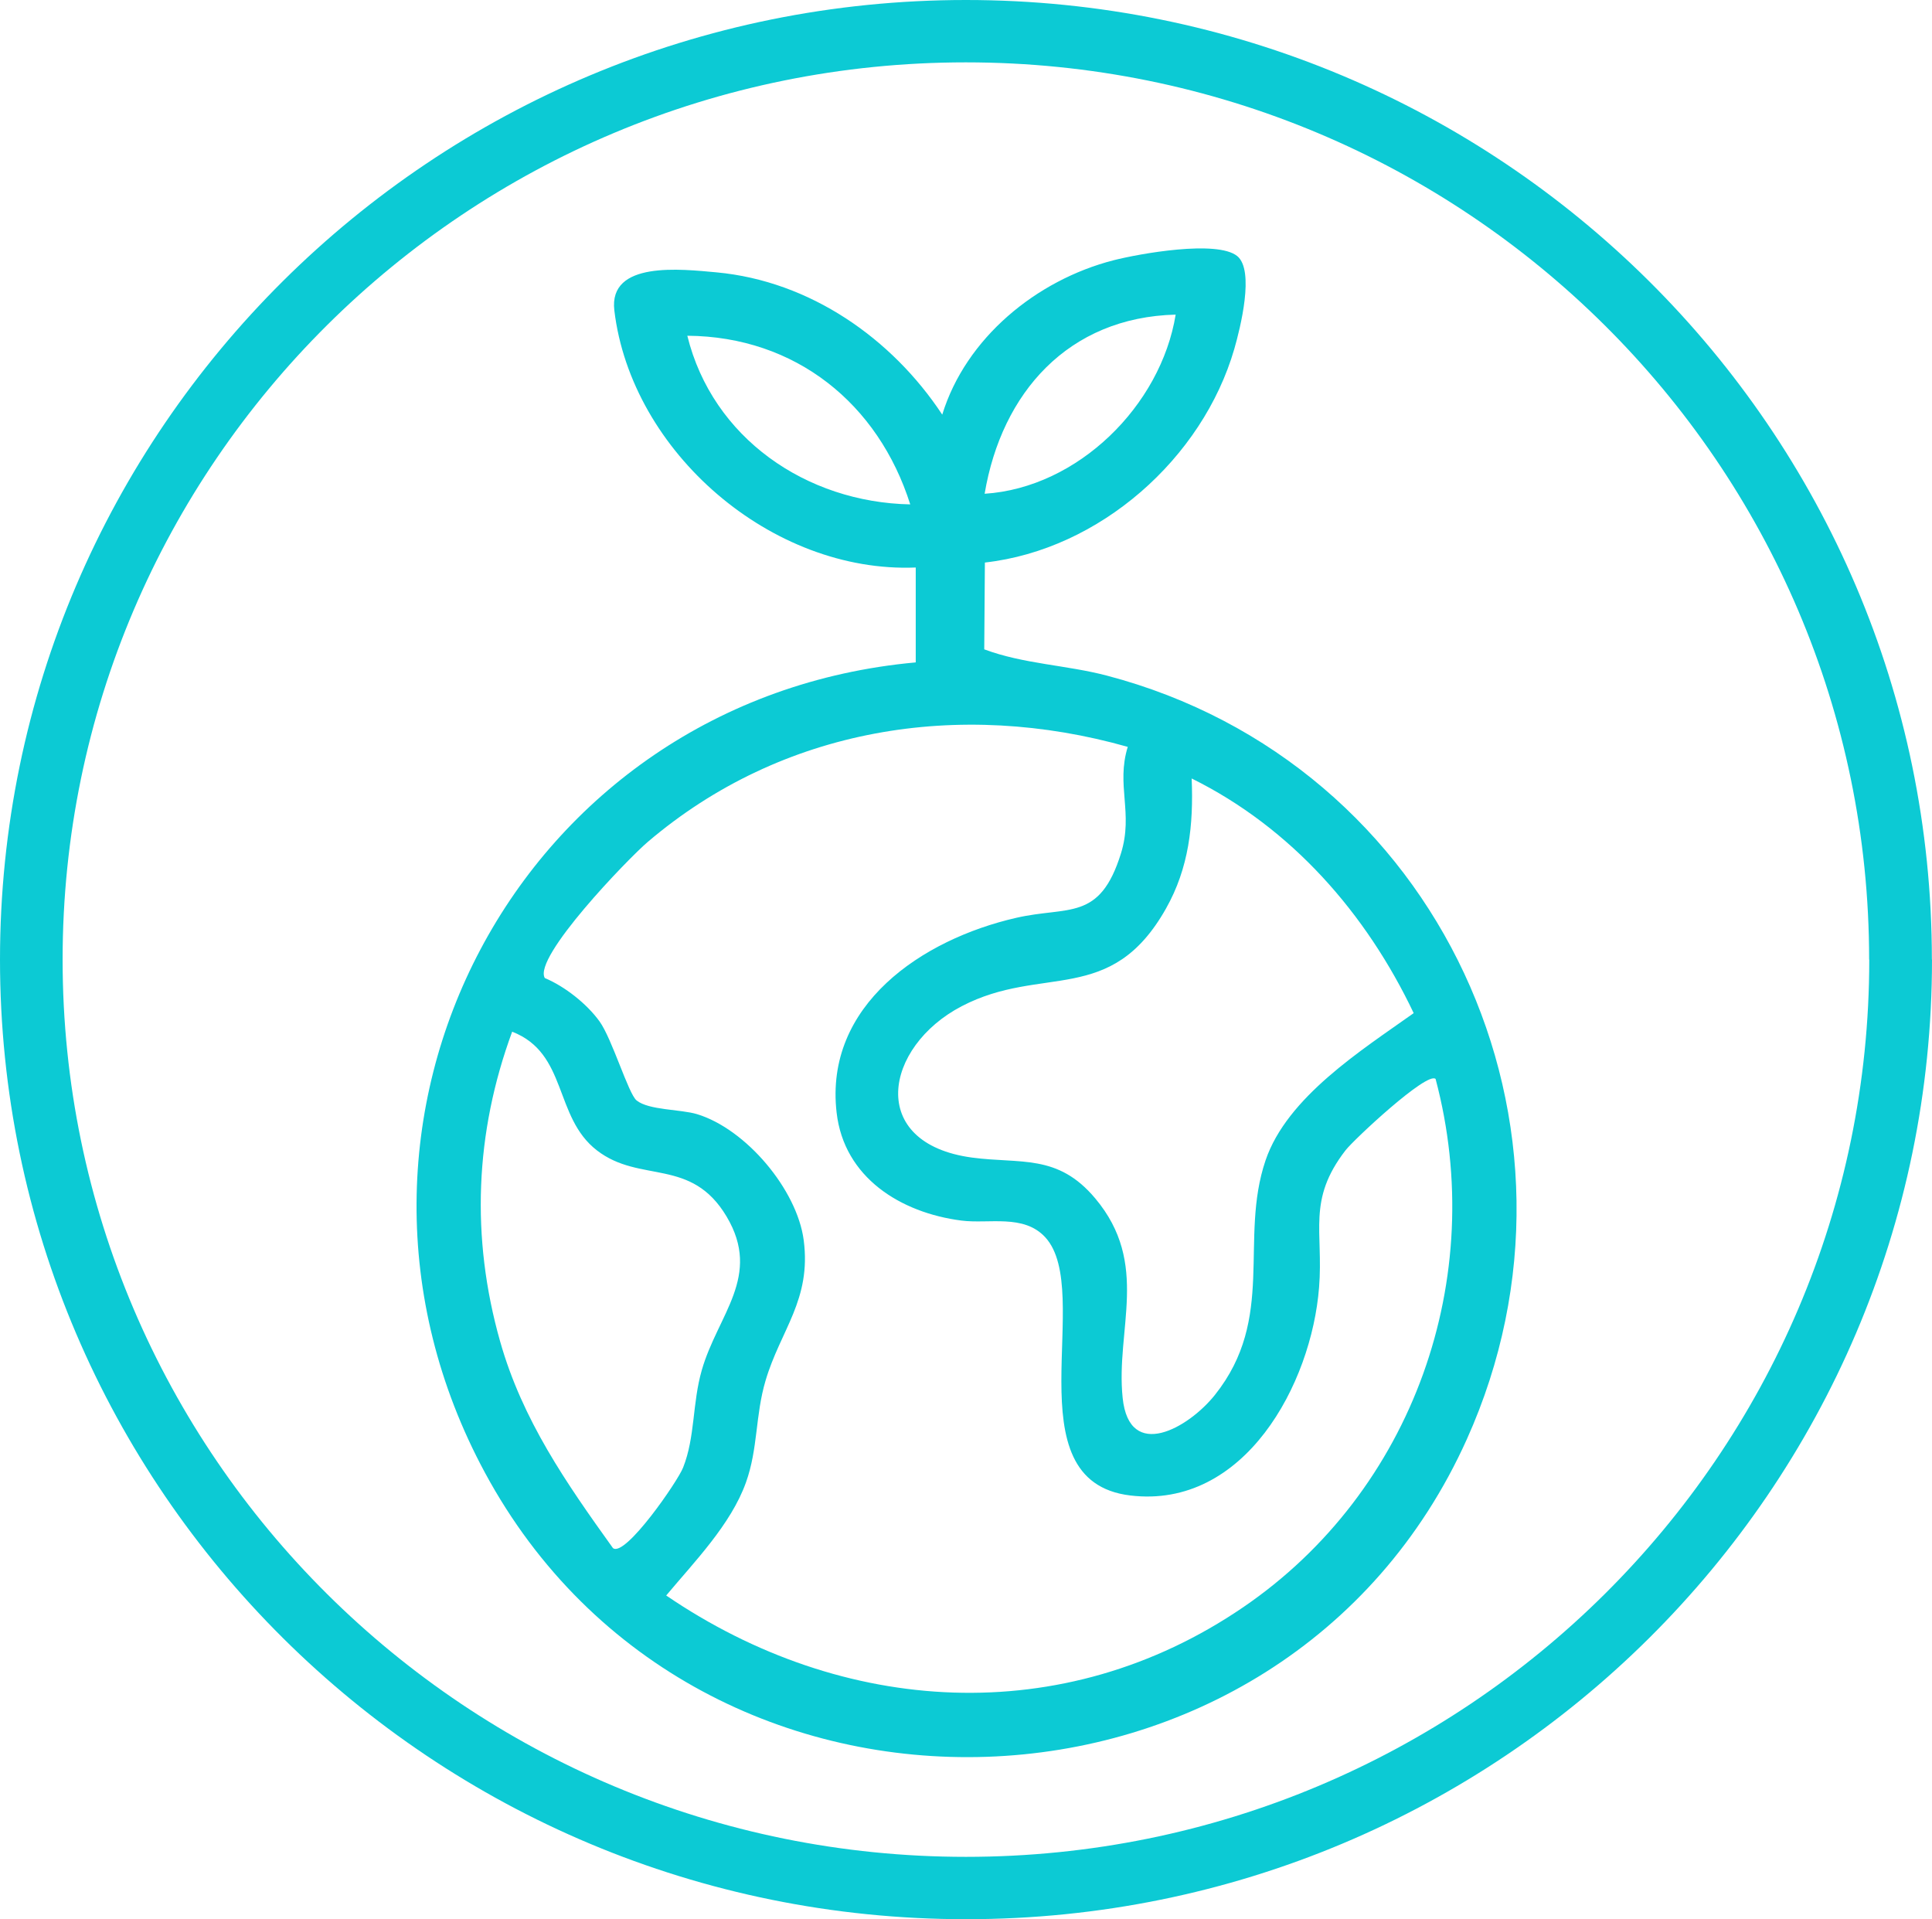
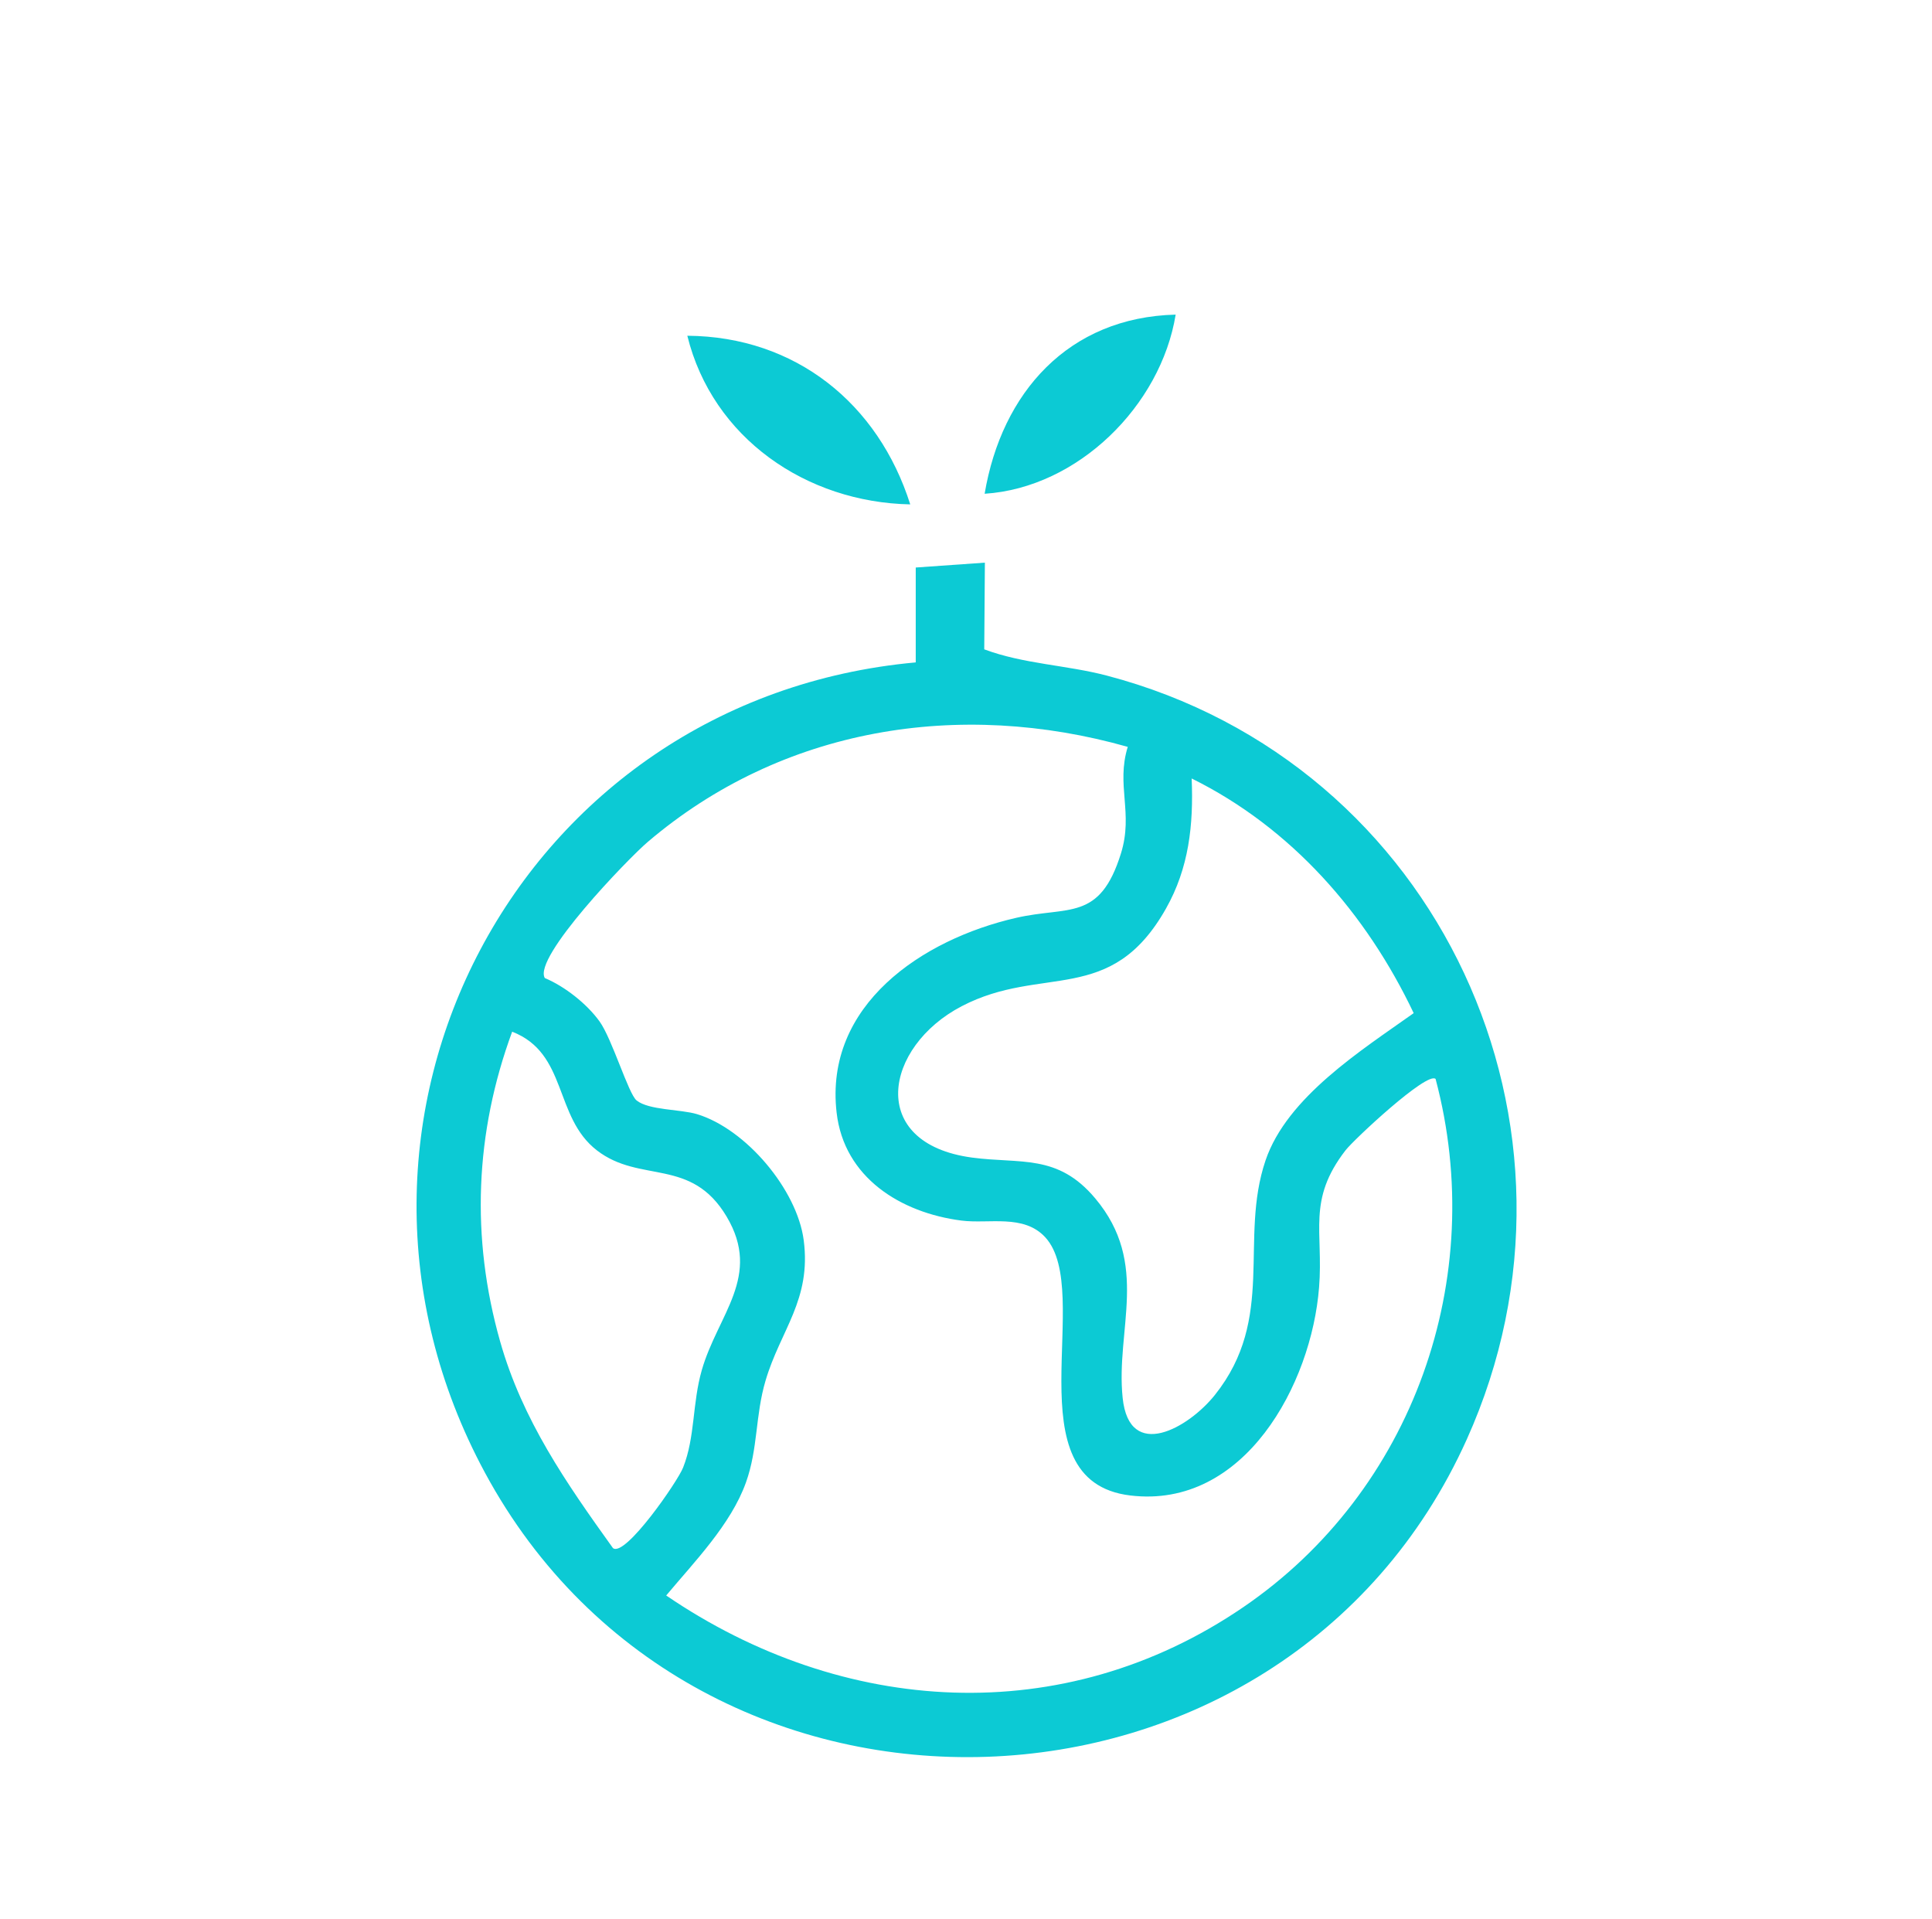
<svg xmlns="http://www.w3.org/2000/svg" viewBox="0 0 150.89 149.87" data-name="Layer 2" id="Layer_2">
  <defs>
    <style>
      .cls-1 {
        fill: #0ccad4;
      }
    </style>
  </defs>
  <g data-name="Layer 1" id="Layer_1-2">
    <g>
-       <path d="M150.89,74.94c0,41.39-33.78,74.94-75.44,74.94S0,116.32,0,74.94,33.78,0,75.44,0s75.44,33.55,75.44,74.94ZM145.98,74.94c0-38.7-31.58-70.07-70.55-70.07S4.89,36.24,4.89,74.94s31.58,70.07,70.55,70.07,70.55-31.37,70.55-70.07Z" class="cls-1" />
-       <path d="M76.92,43.94l-.05,6.77c3.08,1.15,6.4,1.22,9.57,2.05,25.99,6.82,39.07,35.31,28.12,59.64-14.33,31.84-60.07,33.42-76.69,2.6-14.77-27.38,2.62-60.45,33.65-63.27v-7.41c-11.25.46-22.22-9.02-23.54-20.08-.46-3.89,5.22-3.22,7.99-2.97,7.3.68,13.7,5.17,17.62,11.11,1.84-5.98,7.35-10.5,13.36-12.05,2.03-.52,8.11-1.61,9.68-.33,1.37,1.12.24,5.62-.23,7.25-2.48,8.55-10.51,15.67-19.47,16.68ZM91.82,24.57c-8.38.21-13.59,6.09-14.92,13.99,7.29-.47,13.76-6.88,14.92-13.99ZM71.09,39.39c-2.49-7.86-8.95-13.11-17.41-13.17,1.97,7.99,9.29,13.01,17.41,13.17ZM88.09,58.33c-13.18-3.74-27.02-1.51-37.5,7.42-1.53,1.3-8.99,9.03-8.04,10.63,1.57.66,3.28,2.01,4.27,3.38s2.26,5.67,2.9,6.18c.96.77,3.43.68,4.72,1.07,3.82,1.16,7.81,5.89,8.33,9.84.61,4.67-1.81,7.01-2.98,10.97-.81,2.73-.58,5.3-1.53,7.95-1.17,3.28-4.04,6.21-6.23,8.83,13.79,9.4,31.01,10.51,45.06.92,13.3-9.07,19.16-25.73,15.03-41.26-.66-.61-6.4,4.75-7.03,5.57-3.02,3.9-1.72,6.34-2.07,10.71-.59,7.56-5.83,17.32-14.74,16.25-9.38-1.12-2.77-15.93-6.64-20.16-1.69-1.84-4.41-1.03-6.56-1.31-4.74-.61-9.16-3.36-9.74-8.43-.97-8.4,6.68-13.53,14.02-15.21,4.09-.94,6.53.31,8.19-5.04.98-3.16-.4-5.31.53-8.32ZM93.07,60.8c.15,3.61-.21,6.98-2.01,10.16-4.31,7.64-9.66,4.34-15.95,7.62-6.08,3.17-7.42,10.71.8,11.82,3.79.51,6.69-.32,9.63,3.19,4.3,5.12,1.58,10.23,2.14,15.58.52,5,5.16,2.34,7.21-.24,4.78-6,1.86-12.15,3.95-18.31,1.68-4.95,7.51-8.61,11.57-11.5-3.7-7.78-9.54-14.47-17.35-18.33ZM47.89,120.91c.97.67,5.04-5.22,5.46-6.3.95-2.39.71-5,1.46-7.61,1.25-4.35,4.71-7.33,1.94-11.99s-6.75-2.56-10.13-5.17-2.27-7.58-6.62-9.27c-2.91,7.9-3.24,16.08-.94,24.19,1.74,6.14,5.16,11.05,8.82,16.15Z" class="cls-1" />
+       <path d="M76.92,43.94l-.05,6.77c3.08,1.15,6.4,1.22,9.57,2.05,25.99,6.82,39.07,35.31,28.12,59.64-14.33,31.84-60.07,33.42-76.69,2.6-14.77-27.38,2.62-60.45,33.65-63.27v-7.41ZM91.82,24.57c-8.38.21-13.59,6.09-14.92,13.99,7.29-.47,13.76-6.88,14.92-13.99ZM71.09,39.39c-2.49-7.86-8.95-13.11-17.41-13.17,1.97,7.99,9.29,13.01,17.41,13.17ZM88.09,58.33c-13.18-3.74-27.02-1.51-37.5,7.42-1.53,1.3-8.99,9.03-8.04,10.63,1.57.66,3.28,2.01,4.27,3.38s2.26,5.67,2.9,6.18c.96.77,3.43.68,4.72,1.07,3.82,1.16,7.81,5.89,8.33,9.84.61,4.67-1.81,7.01-2.98,10.97-.81,2.73-.58,5.3-1.53,7.95-1.17,3.28-4.04,6.21-6.23,8.83,13.79,9.4,31.01,10.51,45.06.92,13.3-9.07,19.16-25.73,15.03-41.26-.66-.61-6.4,4.75-7.03,5.57-3.02,3.9-1.72,6.34-2.07,10.71-.59,7.56-5.83,17.32-14.74,16.25-9.38-1.12-2.77-15.93-6.64-20.16-1.69-1.84-4.41-1.03-6.56-1.31-4.74-.61-9.16-3.36-9.74-8.43-.97-8.4,6.68-13.53,14.02-15.21,4.09-.94,6.53.31,8.19-5.04.98-3.16-.4-5.31.53-8.32ZM93.07,60.8c.15,3.61-.21,6.98-2.01,10.16-4.31,7.64-9.66,4.34-15.95,7.62-6.08,3.17-7.42,10.71.8,11.82,3.79.51,6.69-.32,9.63,3.19,4.3,5.12,1.58,10.23,2.14,15.58.52,5,5.16,2.34,7.21-.24,4.78-6,1.86-12.15,3.95-18.31,1.68-4.95,7.51-8.61,11.57-11.5-3.7-7.78-9.54-14.47-17.35-18.33ZM47.89,120.91c.97.67,5.04-5.22,5.46-6.3.95-2.39.71-5,1.46-7.61,1.25-4.35,4.71-7.33,1.94-11.99s-6.75-2.56-10.13-5.17-2.27-7.58-6.62-9.27c-2.91,7.9-3.24,16.08-.94,24.19,1.74,6.14,5.16,11.05,8.82,16.15Z" class="cls-1" />
    </g>
  </g>
</svg>